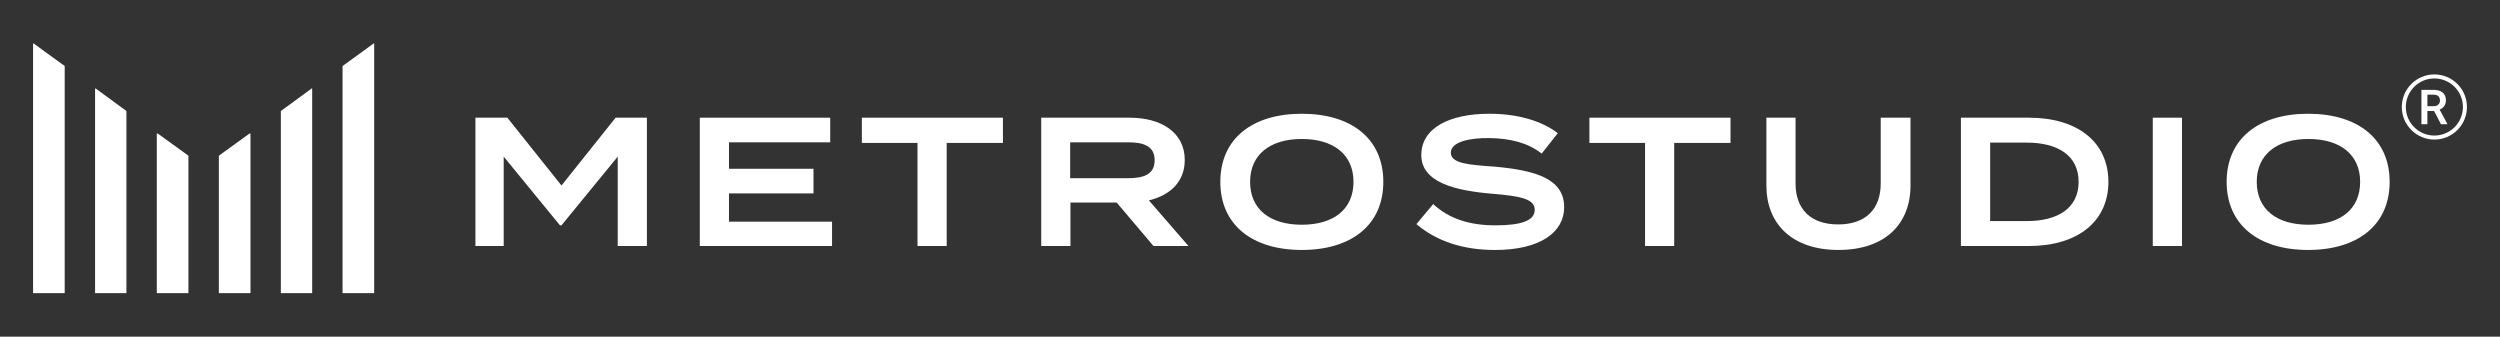
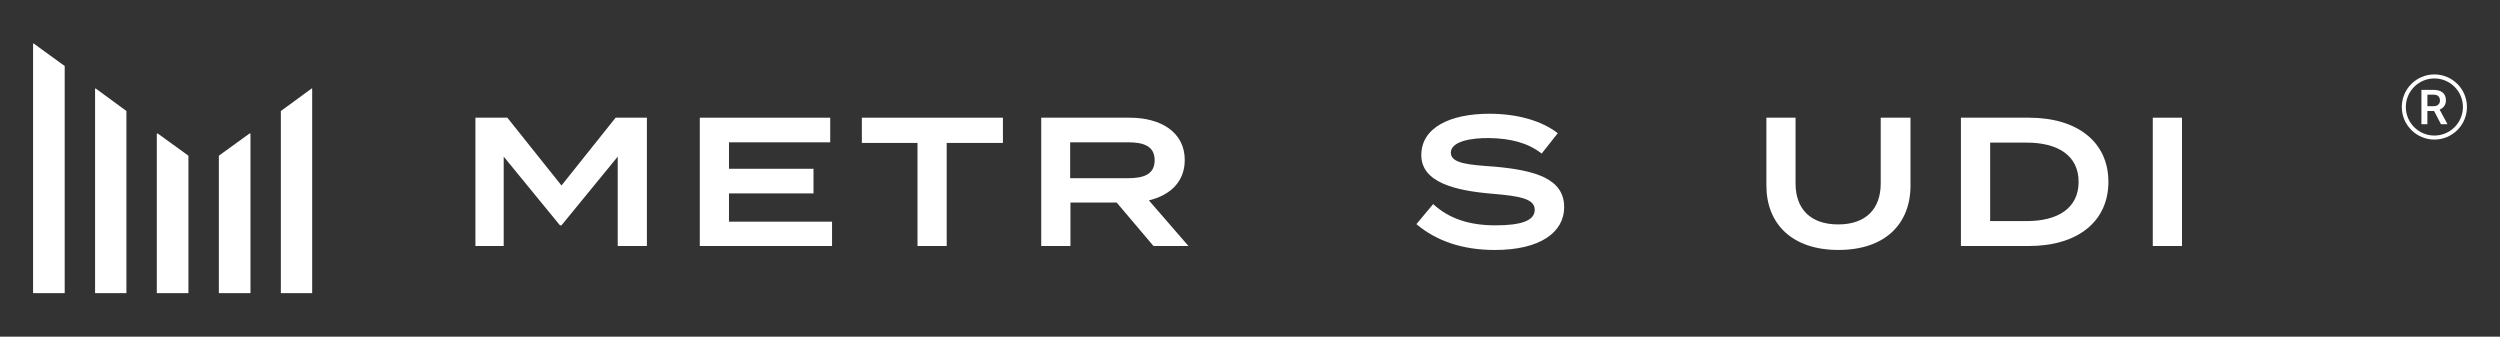
<svg xmlns="http://www.w3.org/2000/svg" id="uuid-412f7b11-cfa6-4c0d-9bc6-47d26c312e2b" data-name="Capa 2" viewBox="0 0 1000 134.66">
  <rect x="0" y="0" width="1000" height="134.66" fill="#333333" stroke="none" />
  <defs>
    <style>
      .uuid-d7cb3a15-3a60-45bc-a8e7-07a008c765bd, .uuid-0cecbbb4-03cc-46ec-87cf-6d6e5f94a2c2 {
        fill: #fff;
      }

      .uuid-0cecbbb4-03cc-46ec-87cf-6d6e5f94a2c2 {
        fill-rule: evenodd;
      }

      .uuid-2fb4c696-bece-4229-87cc-c768305c770a {
        fill: none;
      }
    </style>
  </defs>
  <g id="uuid-0f6281f9-8437-4ece-88de-4d52c91956b6" data-name="Capa 1">
    <g>
      <g>
        <path class="uuid-d7cb3a15-3a60-45bc-a8e7-07a008c765bd" d="M258.76,47.08v51.32h-11.67v-35.75l-22.5,27.48h-.61l-22.5-27.48v35.75h-11.31v-51.32h12.77l21.65,27.12,21.65-27.12h12.53Z" />
        <path class="uuid-d7cb3a15-3a60-45bc-a8e7-07a008c765bd" d="M332.82,88.55v9.85h-52.9v-51.32h52.17v9.85h-40.5v10.58h33.81v9.85h-33.81v11.31h41.23v-.12Z" />
        <path class="uuid-d7cb3a15-3a60-45bc-a8e7-07a008c765bd" d="M401.06,57.17h-22.38v41.23h-11.68v-41.23h-22.26v-10.09h56.43v10.09h-.12Z" />
        <path class="uuid-d7cb3a15-3a60-45bc-a8e7-07a008c765bd" d="M461.39,98.4l-14.73-17.39h-18.48v17.39h-11.69v-51.32h35.41c12.51,0,22,5.84,22,16.9,0,8.75-5.83,14.11-14.35,16.17l15.82,18.24h-13.97ZM451.17,71.28c6.21,0,10.69-1.46,10.69-7.18s-4.48-7.18-10.69-7.18h-23.11v14.35h23.11Z" />
-         <path class="uuid-d7cb3a15-3a60-45bc-a8e7-07a008c765bd" d="M488.13,72.74c0-17.15,12.65-27.24,32.6-27.24s32.6,10.09,32.6,27.24-12.65,27.24-32.6,27.24-32.6-10.1-32.6-27.24ZM541.4,72.74c0-10.94-8.02-17.15-20.68-17.15s-20.68,6.2-20.68,17.15,7.91,17.15,20.68,17.15,20.68-6.2,20.68-17.15Z" />
        <path class="uuid-d7cb3a15-3a60-45bc-a8e7-07a008c765bd" d="M625.67,82.84c0,10.09-9.61,17.15-27.71,17.15-13.03,0-23.49-3.65-31.4-10.34l6.71-8.02c6.33,5.84,14.47,8.51,24.92,8.51s15.7-1.94,15.7-6.2-5.24-5.47-17.05-6.45c-14.7-1.22-28.32-4.5-28.32-15.45s11.42-16.54,27.24-16.54c11.19,0,20.91,2.8,27.35,7.78l-6.44,8.15c-5.59-4.38-12.65-6.08-20.91-6.2-6.94-.12-15.43,1.22-15.43,5.84,0,4.38,7.29,4.86,17.51,5.59,16.4,1.46,27.82,4.86,27.82,16.18Z" />
-         <path class="uuid-d7cb3a15-3a60-45bc-a8e7-07a008c765bd" d="M692.06,57.17h-22.38v41.23h-11.66v-41.23h-22.26v-10.09h56.44v10.09h-.15Z" />
        <path class="uuid-d7cb3a15-3a60-45bc-a8e7-07a008c765bd" d="M764.2,47.08v27.12c0,15.44-10.22,25.78-28.82,25.78s-28.82-10.46-28.82-25.78v-27.12h11.66v26.27c0,10.22,5.97,16.42,17.05,16.42s17.02-6.2,17.02-16.42v-26.27h11.92Z" />
        <path class="uuid-d7cb3a15-3a60-45bc-a8e7-07a008c765bd" d="M843.36,72.74c0,15.93-12.39,25.66-31.75,25.66h-27.24v-51.32h27.24c19.36,0,31.75,9.73,31.75,25.66ZM831.44,72.74c0-10.58-8.38-15.69-20.68-15.69h-14.7v31.38h14.7c12.3,0,20.68-5.11,20.68-15.69Z" />
        <path class="uuid-d7cb3a15-3a60-45bc-a8e7-07a008c765bd" d="M861.11,98.4v-51.32h11.69v51.32h-11.69Z" />
-         <path class="uuid-d7cb3a15-3a60-45bc-a8e7-07a008c765bd" d="M890.66,72.74c0-17.15,12.65-27.24,32.6-27.24s32.6,10.09,32.6,27.24-12.65,27.24-32.6,27.24-32.6-10.1-32.6-27.24ZM944.06,72.74c0-10.94-8.02-17.15-20.68-17.15s-20.68,6.2-20.68,17.15,7.91,17.15,20.68,17.15,20.68-6.2,20.68-17.15Z" />
-         <path class="uuid-d7cb3a15-3a60-45bc-a8e7-07a008c765bd" d="M13.47,17.41h-.24v99.85h12.65V26.41l-12.4-9Z" />
+         <path class="uuid-d7cb3a15-3a60-45bc-a8e7-07a008c765bd" d="M13.47,17.41h-.24v99.85h12.65V26.41l-12.4-9" />
        <path class="uuid-d7cb3a15-3a60-45bc-a8e7-07a008c765bd" d="M63.09,53.4h-.37v63.85h12.65v-54.97l-12.28-8.88Z" />
        <path class="uuid-d7cb3a15-3a60-45bc-a8e7-07a008c765bd" d="M38.27,35.41h-.24v81.85h12.53V44.4l-12.28-9Z" />
-         <path class="uuid-d7cb3a15-3a60-45bc-a8e7-07a008c765bd" d="M149.43,17.41l-12.41,9v90.85h12.65V17.41h-.24Z" />
        <path class="uuid-d7cb3a15-3a60-45bc-a8e7-07a008c765bd" d="M112.34,44.4v72.85h12.53V35.41h-.24l-12.28,9Z" />
        <path class="uuid-d7cb3a15-3a60-45bc-a8e7-07a008c765bd" d="M87.54,62.28v54.97h12.65v-63.85h-.37l-12.28,8.88Z" />
      </g>
      <path class="uuid-0cecbbb4-03cc-46ec-87cf-6d6e5f94a2c2" d="M973.75,31.38c-6.3,0-11.42,5.12-11.42,11.42s5.12,11.42,11.42,11.42,11.42-5.12,11.42-11.42-5.12-11.42-11.42-11.42h0ZM970.96,42.47v-4.6h2.52c.83.01,1.45.22,1.87.62.42.4.63.97.63,1.71s-.23,1.26-.68,1.66c-.45.41-1.08.61-1.89.61h-2.45ZM973.61,44.39h-2.66v5.28h-2.38v-13.72h4.83c1.58,0,2.81.36,3.67,1.07.86.71,1.29,1.74,1.29,3.08,0,.92-.22,1.69-.66,2.31-.44.62-1.06,1.1-1.85,1.43l3.08,5.71v.12h-2.55l-2.75-5.28h0ZM973.75,55.83c-7.18,0-13.03-5.84-13.03-13.03s5.84-13.03,13.03-13.03,13.03,5.84,13.03,13.03-5.84,13.03-13.03,13.03Z" />
    </g>
    <rect class="uuid-2fb4c696-bece-4229-87cc-c768305c770a" width="1000" height="134.66" />
  </g>
</svg>